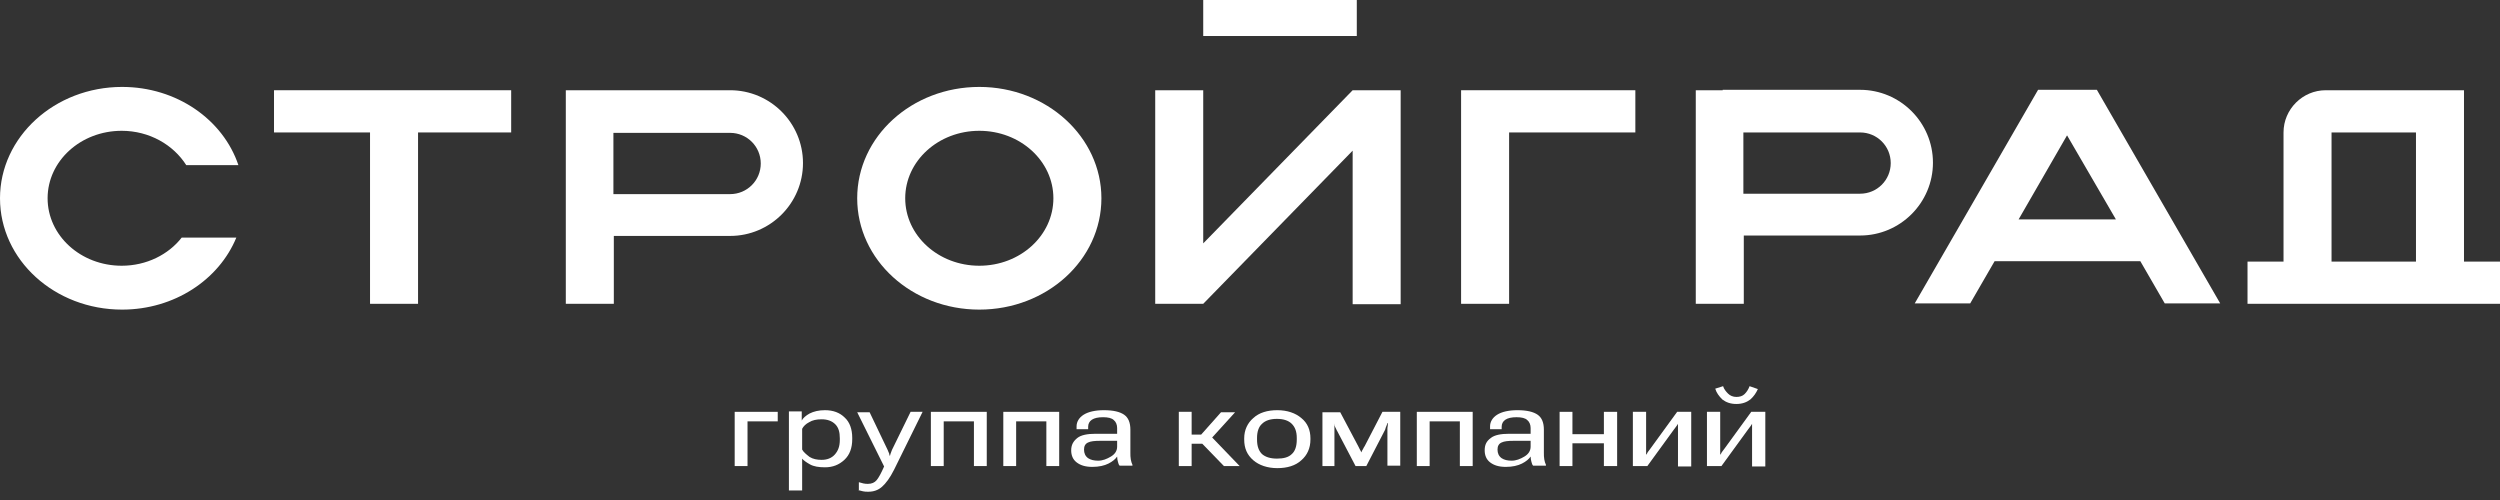
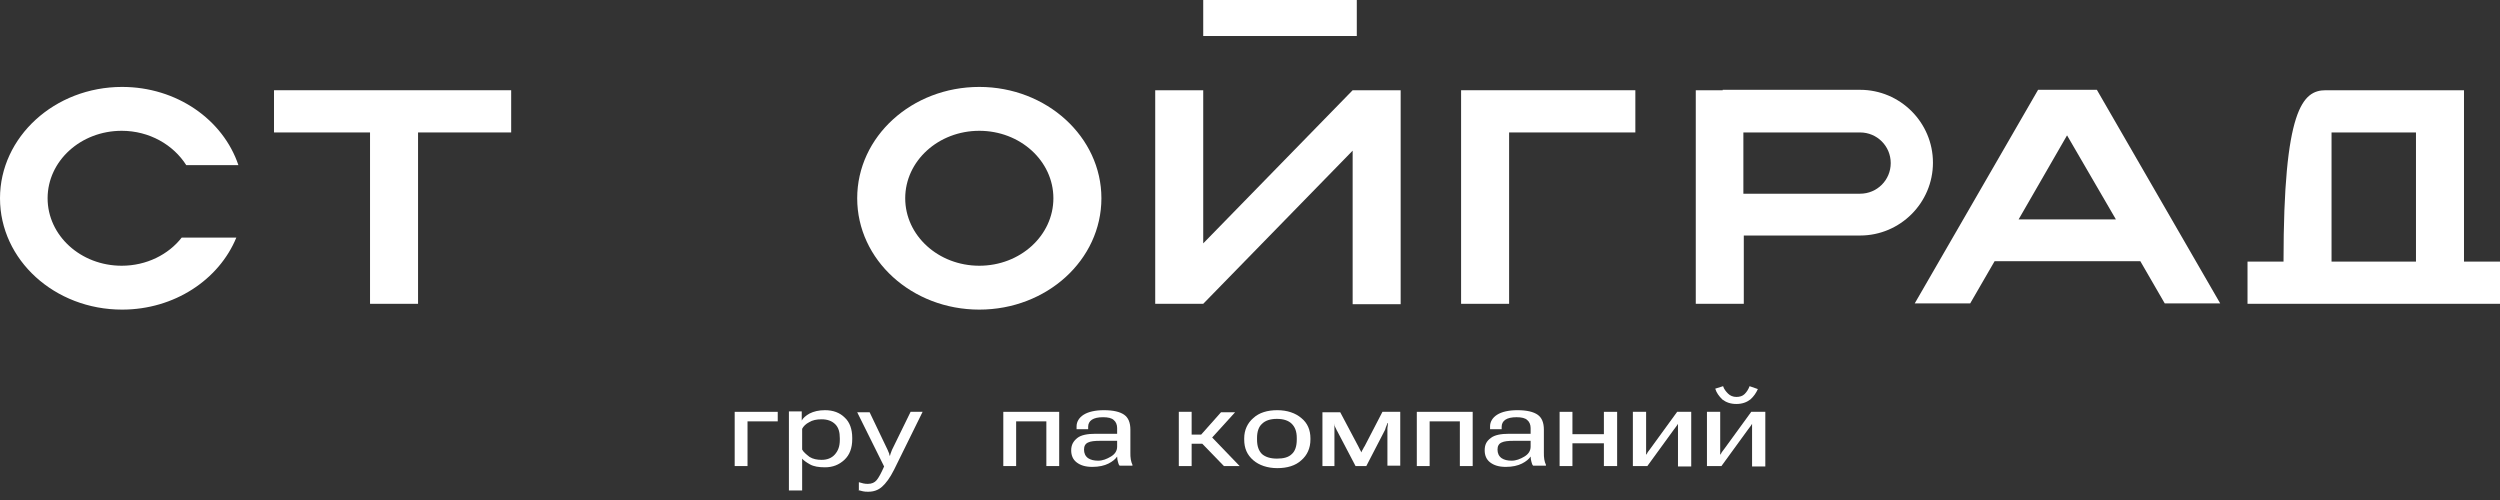
<svg xmlns="http://www.w3.org/2000/svg" width="300" height="60" viewBox="0 0 300 60" fill="none">
  <rect x="0" y="0" width="300" height="60" fill="#333333" stroke="none" />
-   <path fill-rule="evenodd" clip-rule="evenodd" d="M71.126 10.828H67.897V36.457H73.659V28.311H87.616C92.434 28.311 96.358 24.387 96.358 19.569C96.358 14.752 92.434 10.828 87.616 10.828H73.609H71.126ZM73.609 15.894V23.294H87.616C89.652 23.294 91.291 21.655 91.291 19.619C91.291 17.583 89.652 15.944 87.616 15.944H73.609V15.894Z" fill="white" />
  <path fill-rule="evenodd" clip-rule="evenodd" d="M206.722 10.828H203.493V36.457H209.255V28.262H223.212C228.03 28.262 231.954 24.338 231.954 19.52C231.954 14.702 228.03 10.778 223.212 10.778H209.205H206.722V10.828ZM209.205 15.894V23.245H223.212C225.248 23.245 226.887 21.606 226.887 19.57C226.887 17.533 225.248 15.894 223.212 15.894H209.205Z" fill="white" />
  <path fill-rule="evenodd" clip-rule="evenodd" d="M28.361 28.51C26.275 33.576 20.911 37.153 14.652 37.153C6.556 37.153 0 31.192 0 23.792C0 16.441 6.556 10.431 14.652 10.431C21.209 10.431 26.771 14.354 28.609 19.818H22.351C20.811 17.384 17.93 15.696 14.603 15.696C9.685 15.696 5.712 19.321 5.712 23.792C5.712 28.262 9.685 31.888 14.603 31.888C17.583 31.888 20.215 30.547 21.805 28.51H28.361Z" fill="white" />
  <path fill-rule="evenodd" clip-rule="evenodd" d="M117.517 37.153C125.613 37.153 132.169 31.192 132.169 23.792C132.169 16.441 125.613 10.431 117.517 10.431C109.421 10.431 102.864 16.391 102.864 23.792C102.864 31.192 109.421 37.153 117.517 37.153ZM117.517 31.888C122.434 31.888 126.407 28.262 126.407 23.792C126.407 19.321 122.434 15.696 117.517 15.696C112.599 15.696 108.626 19.321 108.626 23.792C108.626 28.262 112.599 31.888 117.517 31.888Z" fill="white" />
  <path fill-rule="evenodd" clip-rule="evenodd" d="M44.404 10.828H32.881V15.894H44.404V36.457H50.166V15.894H61.341V10.828H50.166H44.404Z" fill="white" />
  <path fill-rule="evenodd" clip-rule="evenodd" d="M181.093 10.828H175.331V15.894V36.457H181.093V15.894H196.242V10.828H181.093Z" fill="white" />
-   <path fill-rule="evenodd" clip-rule="evenodd" d="M295.679 10.828V15.894V31.391H300V36.457H295.679H289.917H279.785H274.023H269.702V31.391H274.023V15.894C274.023 13.112 276.308 10.828 279.089 10.828H289.967H295.679ZM279.785 15.894V31.391H289.917V15.894H279.785Z" fill="white" />
+   <path fill-rule="evenodd" clip-rule="evenodd" d="M295.679 10.828V15.894V31.391H300V36.457H295.679H289.917H279.785H274.023H269.702V31.391H274.023C274.023 13.112 276.308 10.828 279.089 10.828H289.967H295.679ZM279.785 15.894V31.391H289.917V15.894H279.785Z" fill="white" />
  <path fill-rule="evenodd" clip-rule="evenodd" d="M162.318 10.828L144.387 29.205V10.828H138.626V36.457H144.387L162.318 18.079V36.506H168.079V10.828H162.318Z" fill="white" />
  <path fill-rule="evenodd" clip-rule="evenodd" d="M229.768 36.407L244.57 10.778H251.623L266.424 36.407H259.768L256.838 31.341H239.354L236.424 36.407H229.768ZM253.907 26.325L248.046 16.242L242.235 26.325H253.907Z" fill="white" />
  <path d="M162.815 0V4.321H144.387V0H162.815Z" fill="white" />
  <path d="M88.162 49.42V55.927H89.702V50.563H93.328V49.42H88.162Z" fill="white" />
  <path d="M94.719 58.858H96.258V55.033C96.407 55.232 96.755 55.48 97.202 55.729C97.649 55.977 98.245 56.077 98.99 56.077C99.934 56.077 100.679 55.779 101.325 55.182C101.97 54.586 102.268 53.742 102.268 52.699V52.55C102.268 51.507 101.97 50.663 101.374 50.116C100.778 49.52 99.983 49.222 98.99 49.222C98.245 49.222 97.649 49.371 97.152 49.62C96.705 49.868 96.358 50.166 96.209 50.464V49.371H94.669V58.858H94.719ZM96.258 53.941V51.457C96.407 51.159 96.705 50.861 97.103 50.663C97.5 50.414 97.997 50.315 98.593 50.315C99.288 50.315 99.834 50.514 100.232 50.911C100.629 51.308 100.778 51.855 100.778 52.6V52.798C100.778 53.543 100.579 54.09 100.182 54.537C99.785 54.984 99.238 55.182 98.593 55.182C98.046 55.182 97.55 55.083 97.152 54.835C96.705 54.487 96.407 54.239 96.258 53.941Z" fill="white" />
  <path d="M102.964 58.808C103.162 58.858 103.361 58.907 103.56 58.957C103.758 59.007 103.957 59.007 104.205 59.007C104.851 59.007 105.397 58.808 105.844 58.41C106.291 58.013 106.788 57.367 107.285 56.374L110.712 49.42H109.272L107.036 53.99C106.987 54.139 106.937 54.238 106.887 54.387C106.838 54.487 106.838 54.586 106.788 54.735C106.738 54.586 106.689 54.487 106.689 54.387C106.639 54.288 106.589 54.189 106.54 54.04L104.354 49.47H102.864L106.093 55.977C105.745 56.771 105.447 57.318 105.199 57.616C104.95 57.914 104.603 58.063 104.156 58.063C104.007 58.063 103.808 58.063 103.609 58.013C103.411 57.964 103.262 57.914 103.063 57.864V58.808H102.964Z" fill="white" />
-   <path d="M111.705 49.42V55.927H113.245V50.563H116.871V55.927H118.411V49.42H111.705Z" fill="white" />
  <path d="M120.397 49.42V55.927H121.937V50.563H125.563V55.927H127.103V49.42H120.397Z" fill="white" />
  <path d="M128.543 54.04C128.543 54.636 128.742 55.133 129.189 55.48C129.636 55.828 130.232 56.027 131.076 56.027C131.871 56.027 132.517 55.878 133.013 55.63C133.51 55.381 133.858 55.083 134.056 54.785C134.056 55.033 134.106 55.232 134.156 55.431C134.205 55.63 134.255 55.779 134.354 55.878H135.894V55.779C135.795 55.58 135.745 55.381 135.695 55.133C135.646 54.884 135.646 54.586 135.646 54.338V51.557C135.646 50.712 135.397 50.116 134.901 49.769C134.404 49.421 133.609 49.222 132.467 49.222C131.424 49.222 130.579 49.421 130.033 49.769C129.487 50.116 129.189 50.613 129.189 51.159V51.507H130.579V51.209C130.579 50.861 130.728 50.563 131.026 50.365C131.325 50.166 131.772 50.066 132.368 50.066C132.964 50.066 133.411 50.166 133.659 50.414C133.907 50.613 134.056 50.961 134.056 51.358V52.053H131.474C130.48 52.053 129.735 52.202 129.288 52.55C128.791 52.947 128.543 53.394 128.543 54.04ZM130.083 53.941C130.083 53.543 130.232 53.245 130.579 53.096C130.877 52.947 131.374 52.898 132.02 52.898H134.056V53.593C134.056 54.09 133.808 54.487 133.311 54.785C132.815 55.083 132.318 55.282 131.772 55.282C131.275 55.282 130.877 55.182 130.579 54.984C130.232 54.735 130.083 54.388 130.083 53.941Z" fill="white" />
  <path d="M146.871 55.927H148.758L144.983 52.003L143.742 52.699L146.871 55.927ZM142.202 52.152V53.245H144.785L148.212 49.47H146.523L144.139 52.152H142.202ZM142.997 49.42H141.457V55.927H142.997V49.42Z" fill="white" />
  <path d="M149.305 52.749C149.305 53.792 149.652 54.586 150.397 55.232C151.093 55.828 152.086 56.176 153.278 56.176C154.47 56.176 155.464 55.878 156.159 55.232C156.854 54.636 157.252 53.792 157.252 52.749V52.6C157.252 51.606 156.904 50.762 156.159 50.166C155.464 49.57 154.47 49.222 153.278 49.222C152.086 49.222 151.093 49.52 150.397 50.166C149.702 50.762 149.305 51.606 149.305 52.6V52.749ZM150.844 52.55C150.844 51.805 151.043 51.209 151.44 50.861C151.838 50.464 152.434 50.265 153.228 50.265C154.023 50.265 154.619 50.464 155.017 50.861C155.414 51.259 155.613 51.805 155.613 52.55V52.749C155.613 53.543 155.414 54.139 155.017 54.487C154.619 54.884 154.023 55.033 153.228 55.033C152.434 55.033 151.838 54.835 151.44 54.487C151.043 54.09 150.844 53.543 150.844 52.749V52.55Z" fill="white" />
  <path d="M158.692 55.927H160.132V51.804C160.132 51.705 160.132 51.556 160.132 51.358C160.132 51.159 160.132 50.96 160.083 50.811C160.132 51.01 160.182 51.209 160.281 51.358C160.381 51.556 160.43 51.705 160.48 51.755L162.666 55.927H163.957L166.142 51.705C166.192 51.656 166.242 51.507 166.291 51.308C166.391 51.109 166.44 50.91 166.49 50.761H166.54C166.54 50.96 166.54 51.159 166.49 51.358C166.49 51.556 166.49 51.705 166.49 51.755V55.877H168.03V49.42H165.894L163.758 53.543C163.709 53.593 163.659 53.692 163.56 53.891C163.46 54.04 163.411 54.139 163.361 54.288C163.311 54.189 163.262 54.04 163.162 53.891C163.113 53.742 163.013 53.642 163.013 53.593L160.828 49.47H158.692V55.927Z" fill="white" />
  <path d="M170.017 49.42V55.927H171.556V50.563H175.182V55.927H176.722V49.42H170.017Z" fill="white" />
  <path d="M178.162 54.04C178.162 54.636 178.361 55.133 178.808 55.48C179.255 55.828 179.851 56.027 180.695 56.027C181.49 56.027 182.136 55.878 182.632 55.63C183.129 55.381 183.477 55.083 183.675 54.785C183.675 55.033 183.725 55.232 183.775 55.431C183.825 55.63 183.874 55.779 183.974 55.878H185.513V55.779C185.414 55.58 185.364 55.381 185.315 55.133C185.265 54.884 185.265 54.586 185.265 54.338V51.557C185.265 50.712 185.017 50.116 184.52 49.769C184.023 49.421 183.228 49.222 182.086 49.222C181.043 49.222 180.199 49.421 179.652 49.769C179.106 50.116 178.808 50.613 178.808 51.159V51.507H180.199V51.209C180.199 50.861 180.348 50.563 180.646 50.365C180.944 50.166 181.391 50.066 181.987 50.066C182.583 50.066 183.03 50.166 183.278 50.414C183.526 50.613 183.675 50.961 183.675 51.358V52.053H181.093C180.099 52.053 179.354 52.202 178.907 52.55C178.361 52.947 178.162 53.394 178.162 54.04ZM179.702 53.941C179.702 53.543 179.851 53.245 180.199 53.096C180.497 52.947 180.993 52.898 181.639 52.898H183.675V53.593C183.675 54.09 183.427 54.487 182.93 54.785C182.434 55.083 181.937 55.282 181.391 55.282C180.894 55.282 180.497 55.182 180.199 54.984C179.851 54.735 179.702 54.388 179.702 53.941Z" fill="white" />
  <path d="M187.152 49.42V55.927H188.692V53.195H192.467V55.927H194.056V49.42H192.467V52.102H188.692V49.42H187.152Z" fill="white" />
  <path d="M195.993 55.927H197.682L200.861 51.556C201.01 51.358 201.109 51.209 201.159 51.159C201.209 51.109 201.258 51.01 201.358 50.861C201.358 51.059 201.358 51.159 201.358 51.258C201.358 51.358 201.358 51.457 201.358 51.606V55.977H202.947V49.42H201.258L198.079 53.791C197.93 53.99 197.831 54.139 197.781 54.189C197.732 54.238 197.682 54.338 197.583 54.536H197.533C197.533 54.338 197.533 54.238 197.533 54.139C197.533 54.04 197.533 53.94 197.533 53.791V49.42H195.944V55.927H195.993Z" fill="white" />
  <path d="M204.884 55.927H206.573L209.752 51.556C209.901 51.357 210 51.208 210.05 51.159C210.099 51.109 210.149 51.01 210.248 50.861C210.248 51.059 210.248 51.159 210.248 51.258C210.248 51.357 210.248 51.457 210.248 51.606V55.977H211.838V49.42H210.149L206.97 53.791C206.821 53.99 206.722 54.139 206.672 54.188C206.623 54.238 206.573 54.337 206.473 54.536H206.424C206.424 54.337 206.424 54.238 206.424 54.139C206.424 54.039 206.424 53.94 206.424 53.791V49.42H204.834V55.927H204.884ZM208.361 47.632C207.964 47.632 207.616 47.483 207.368 47.235C207.119 46.986 206.871 46.688 206.772 46.341L205.828 46.639C205.977 47.136 206.275 47.533 206.672 47.93C207.119 48.278 207.666 48.477 208.361 48.477C209.056 48.477 209.603 48.278 210.05 47.93C210.447 47.583 210.745 47.136 210.944 46.688L209.95 46.341C209.801 46.738 209.603 47.036 209.354 47.285C209.106 47.533 208.758 47.632 208.361 47.632Z" fill="white" />
</svg>